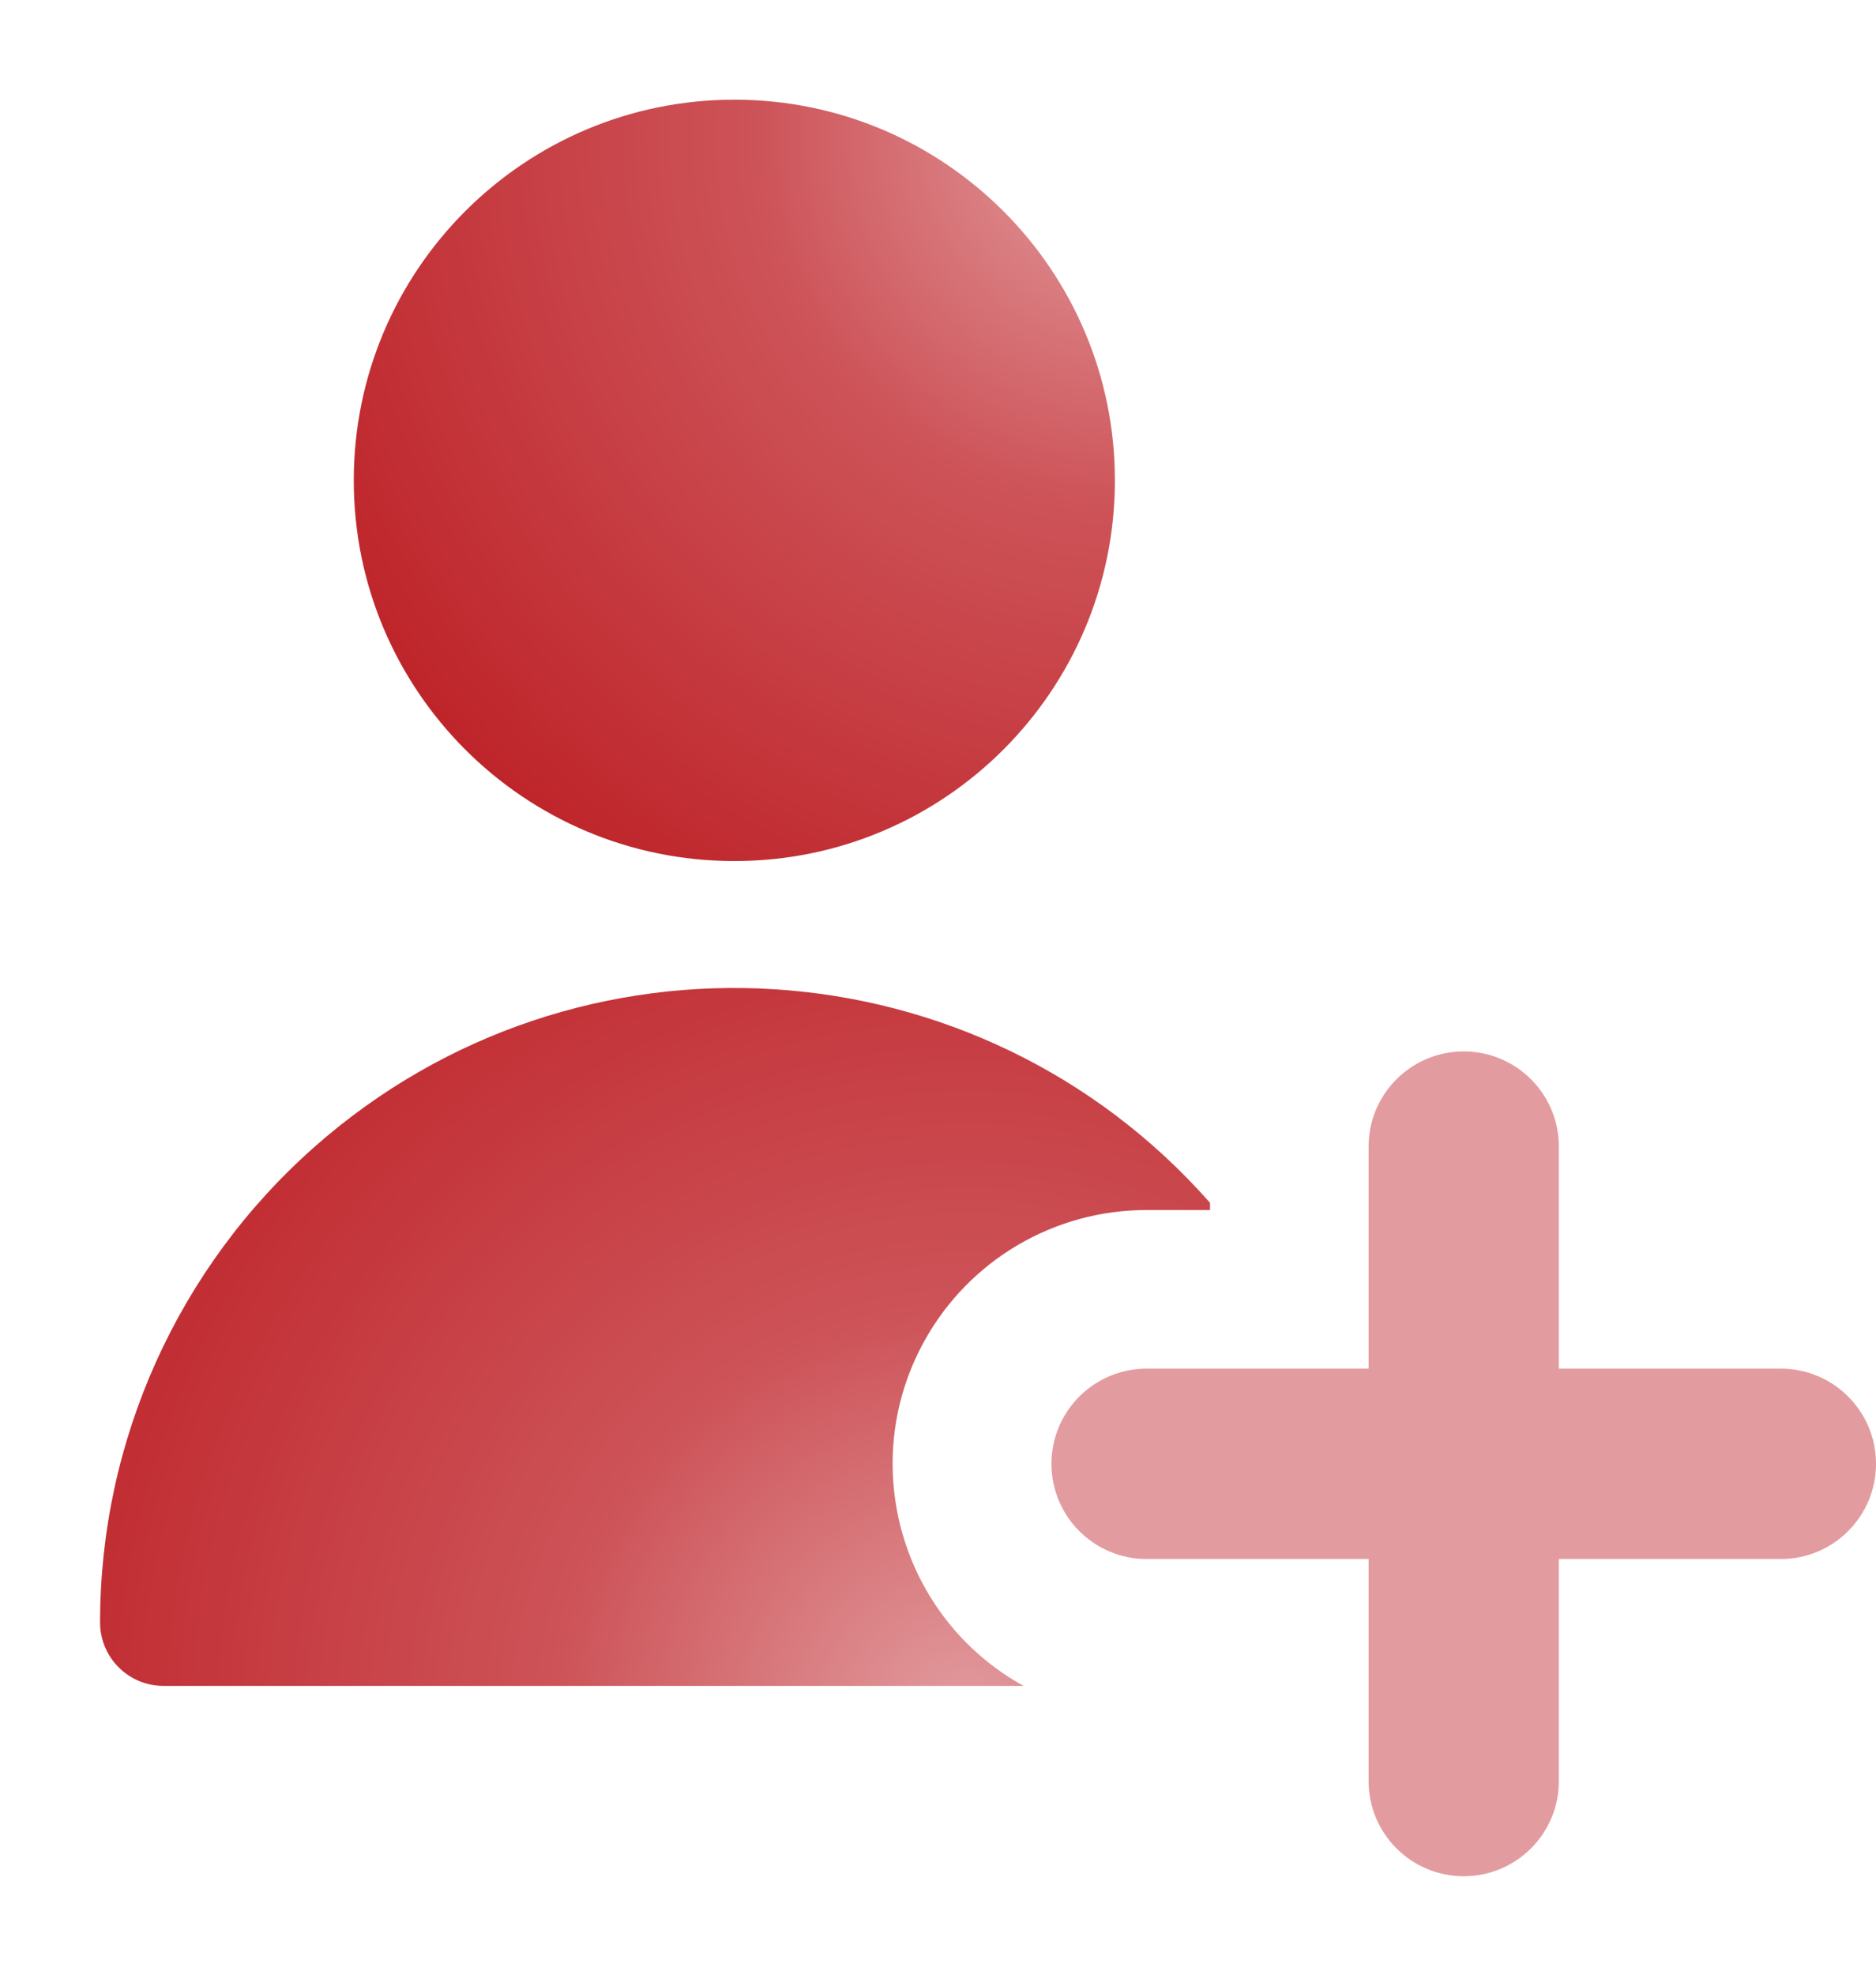
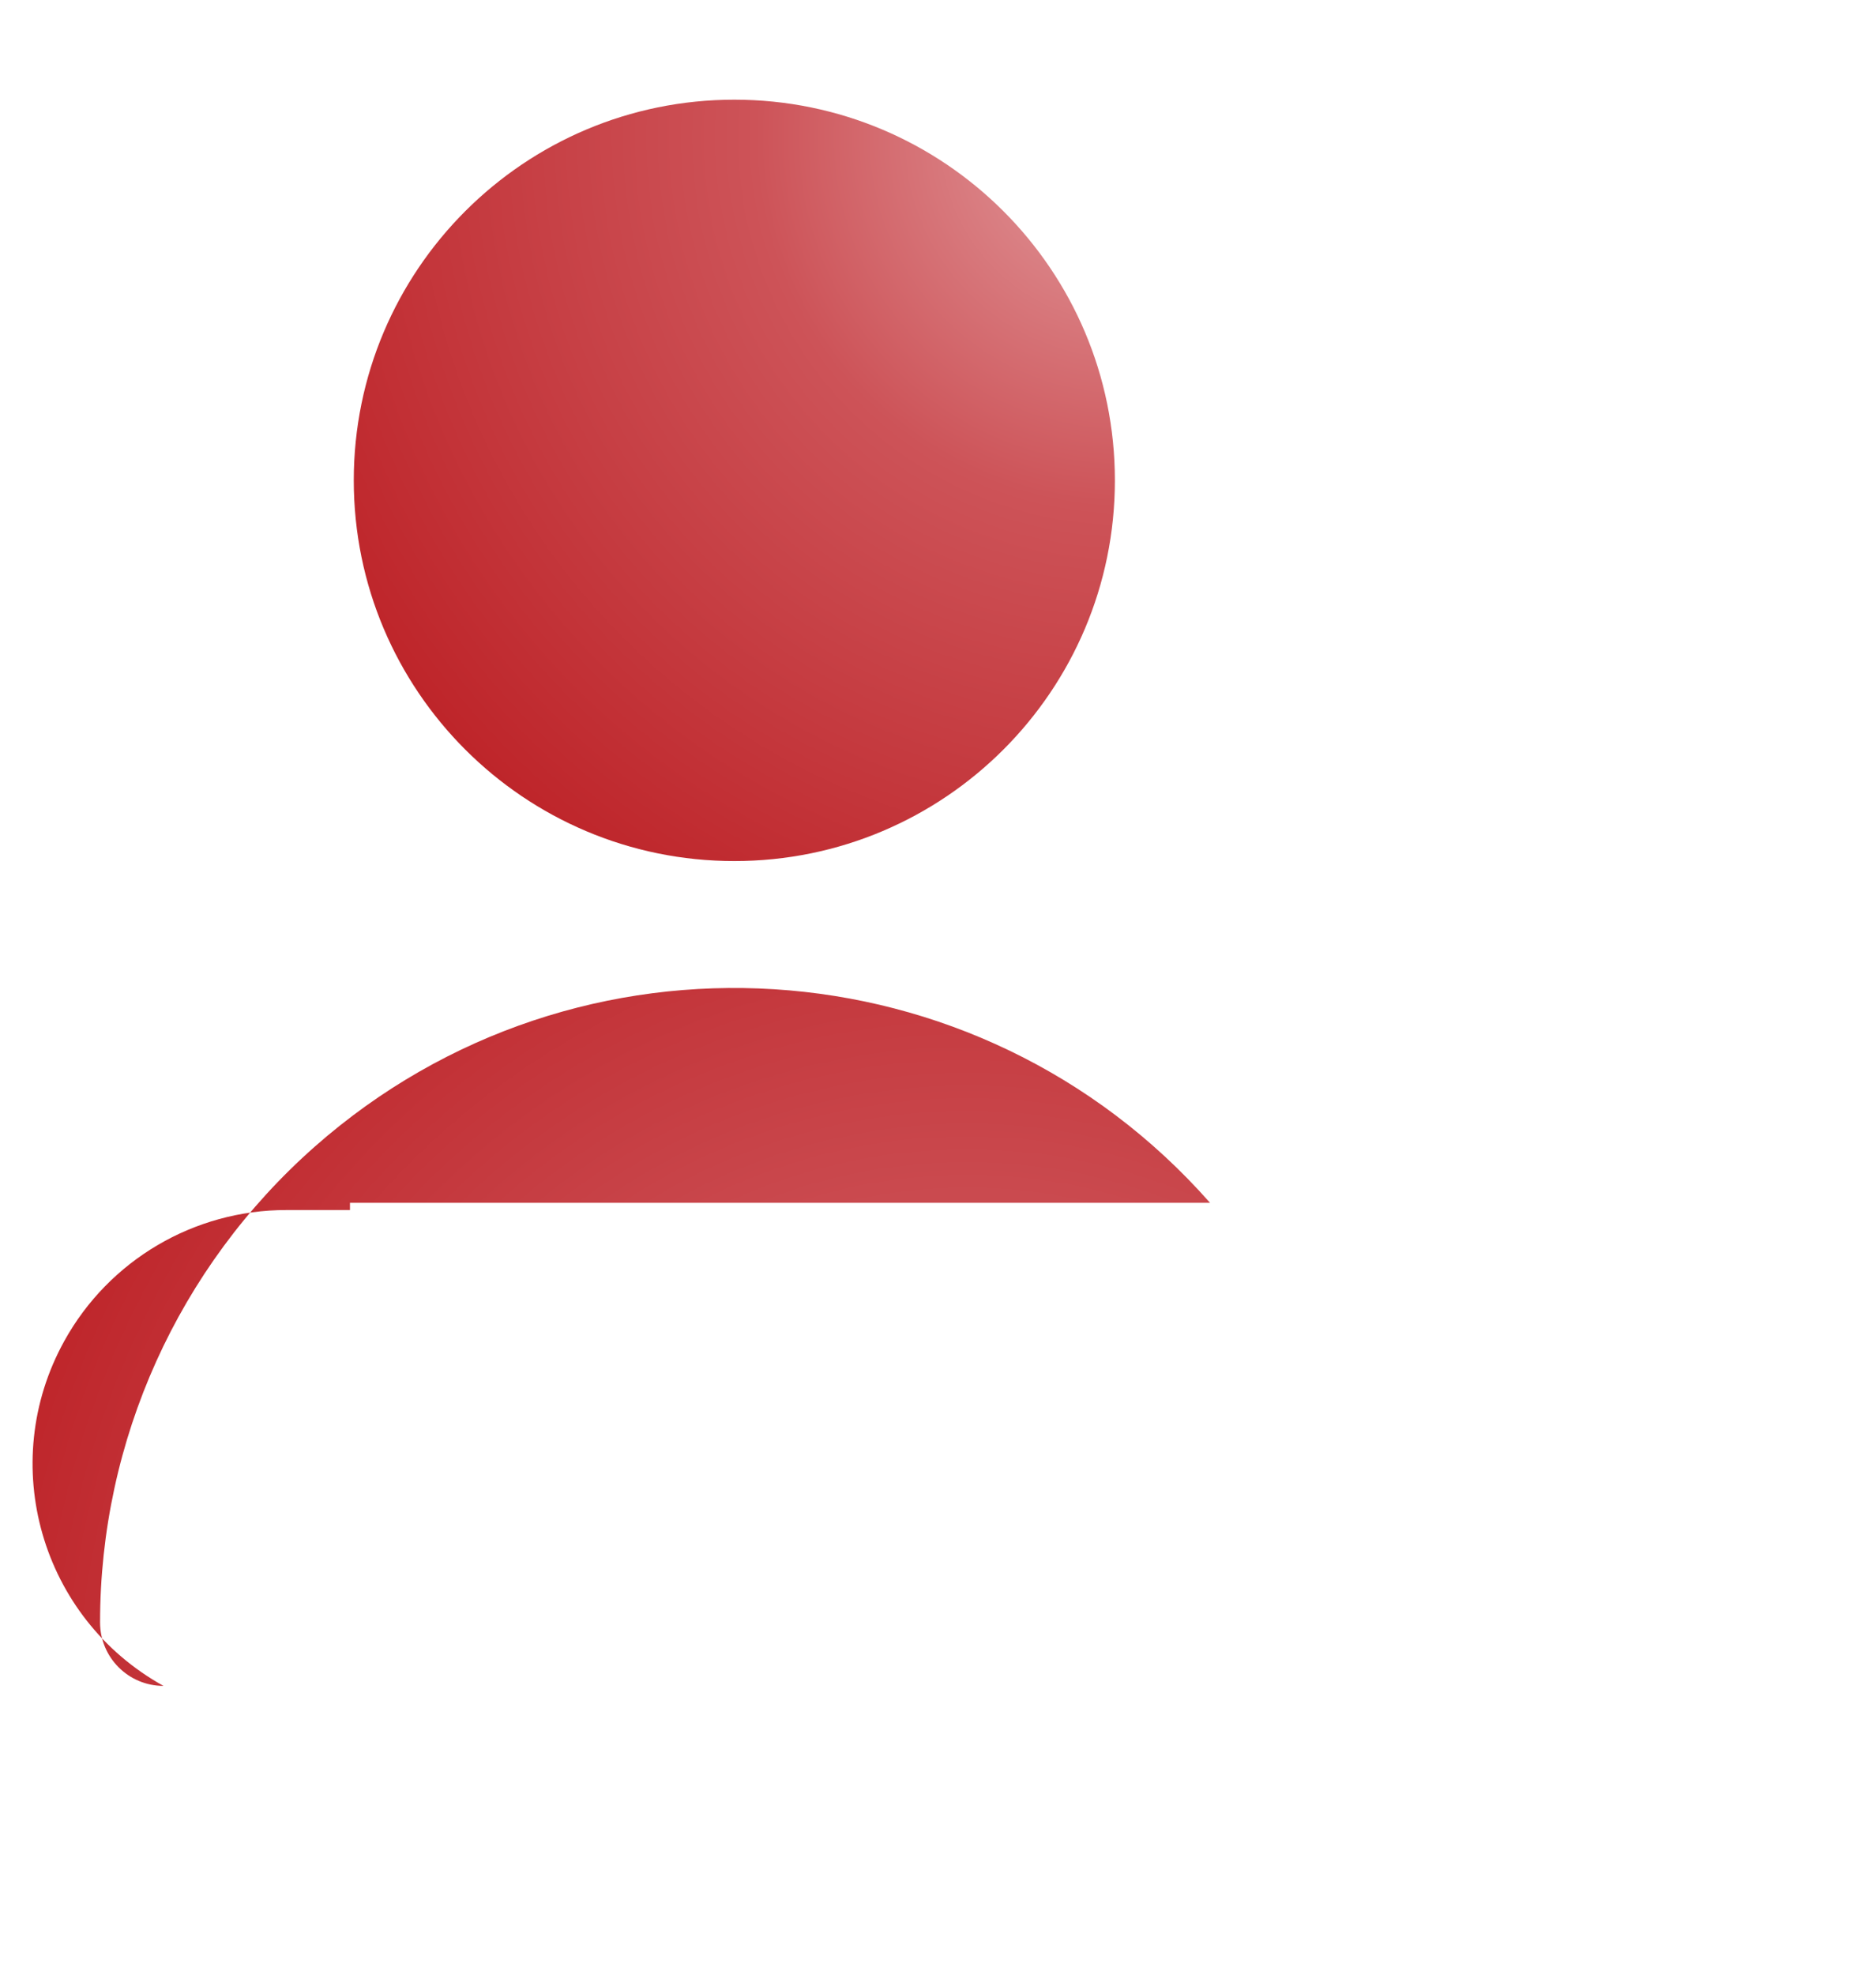
<svg xmlns="http://www.w3.org/2000/svg" xmlns:xlink="http://www.w3.org/1999/xlink" id="a" data-name="Subscription Management" viewBox="0 0 13474.656 14180.315">
  <defs>
    <radialGradient id="c" data-name="Dégradé sans nom 12" cx="8083.629" cy="987.016" fx="8083.629" fy="987.016" r="7596.028" gradientUnits="userSpaceOnUse">
      <stop offset="0" stop-color="#e29c9f" />
      <stop offset=".35" stop-color="#cd5358" />
      <stop offset=".99" stop-color="#ba181d" />
    </radialGradient>
    <radialGradient id="f" data-name="Dégradé sans nom 12" cx="6946.787" cy="12355.437" fx="6946.787" fy="12355.437" r="8450.186" xlink:href="#c" />
  </defs>
  <g id="b" data-name="gr">
    <path id="d" data-name="Ellipse 337" d="M2541.023,3449.156c0,1509.62,1223.789,2733.408,2733.408,2733.408s2733.408-1223.789,2733.408-2733.408S6784.051,715.748,5274.431,715.748s-2733.408,1223.789-2733.408,2733.408" fill="url(#c)" stroke-width="0" />
    <g id="e" data-name="Vector">
-       <path d="M8691.191,8636.254c-1664.199-1887.025-4543.035-2067.66-6430.06-403.461-980.567,864.779-1542.332,2109.166-1542.381,3416.588,0,251.603,203.965,455.568,455.568,455.568h6177.503c-880.612-487.227-1199.513-1596.079-712.286-2476.692,321.214-580.56,932.592-940.651,1596.088-940.069h455.568v-51.935Z" fill="url(#f)" stroke-width="0" />
+       <path d="M8691.191,8636.254c-1664.199-1887.025-4543.035-2067.66-6430.06-403.461-980.567,864.779-1542.332,2109.166-1542.381,3416.588,0,251.603,203.965,455.568,455.568,455.568c-880.612-487.227-1199.513-1596.079-712.286-2476.692,321.214-580.56,932.592-940.651,1596.088-940.069h455.568v-51.935Z" fill="url(#f)" stroke-width="0" />
    </g>
    <g id="g" data-name="Vector 2">
-       <path d="M10513.464,7549.269c377.405,0,683.352,305.947,683.352,683.352v1594.488h1594.488c377.405,0,683.352,305.947,683.352,683.352s-305.947,683.352-683.352,683.352h-1594.488v1594.488c0,377.405-305.947,683.352-683.352,683.352s-683.352-305.947-683.352-683.352v-1594.488h-1594.488c-377.405,0-683.352-305.947-683.352-683.352s305.947-683.352,683.352-683.352h1594.488v-1594.488c0-377.405,305.947-683.352,683.352-683.352Z" fill="#e29c9f" fill-rule="evenodd" stroke-width="0" />
-     </g>
+       </g>
  </g>
</svg>